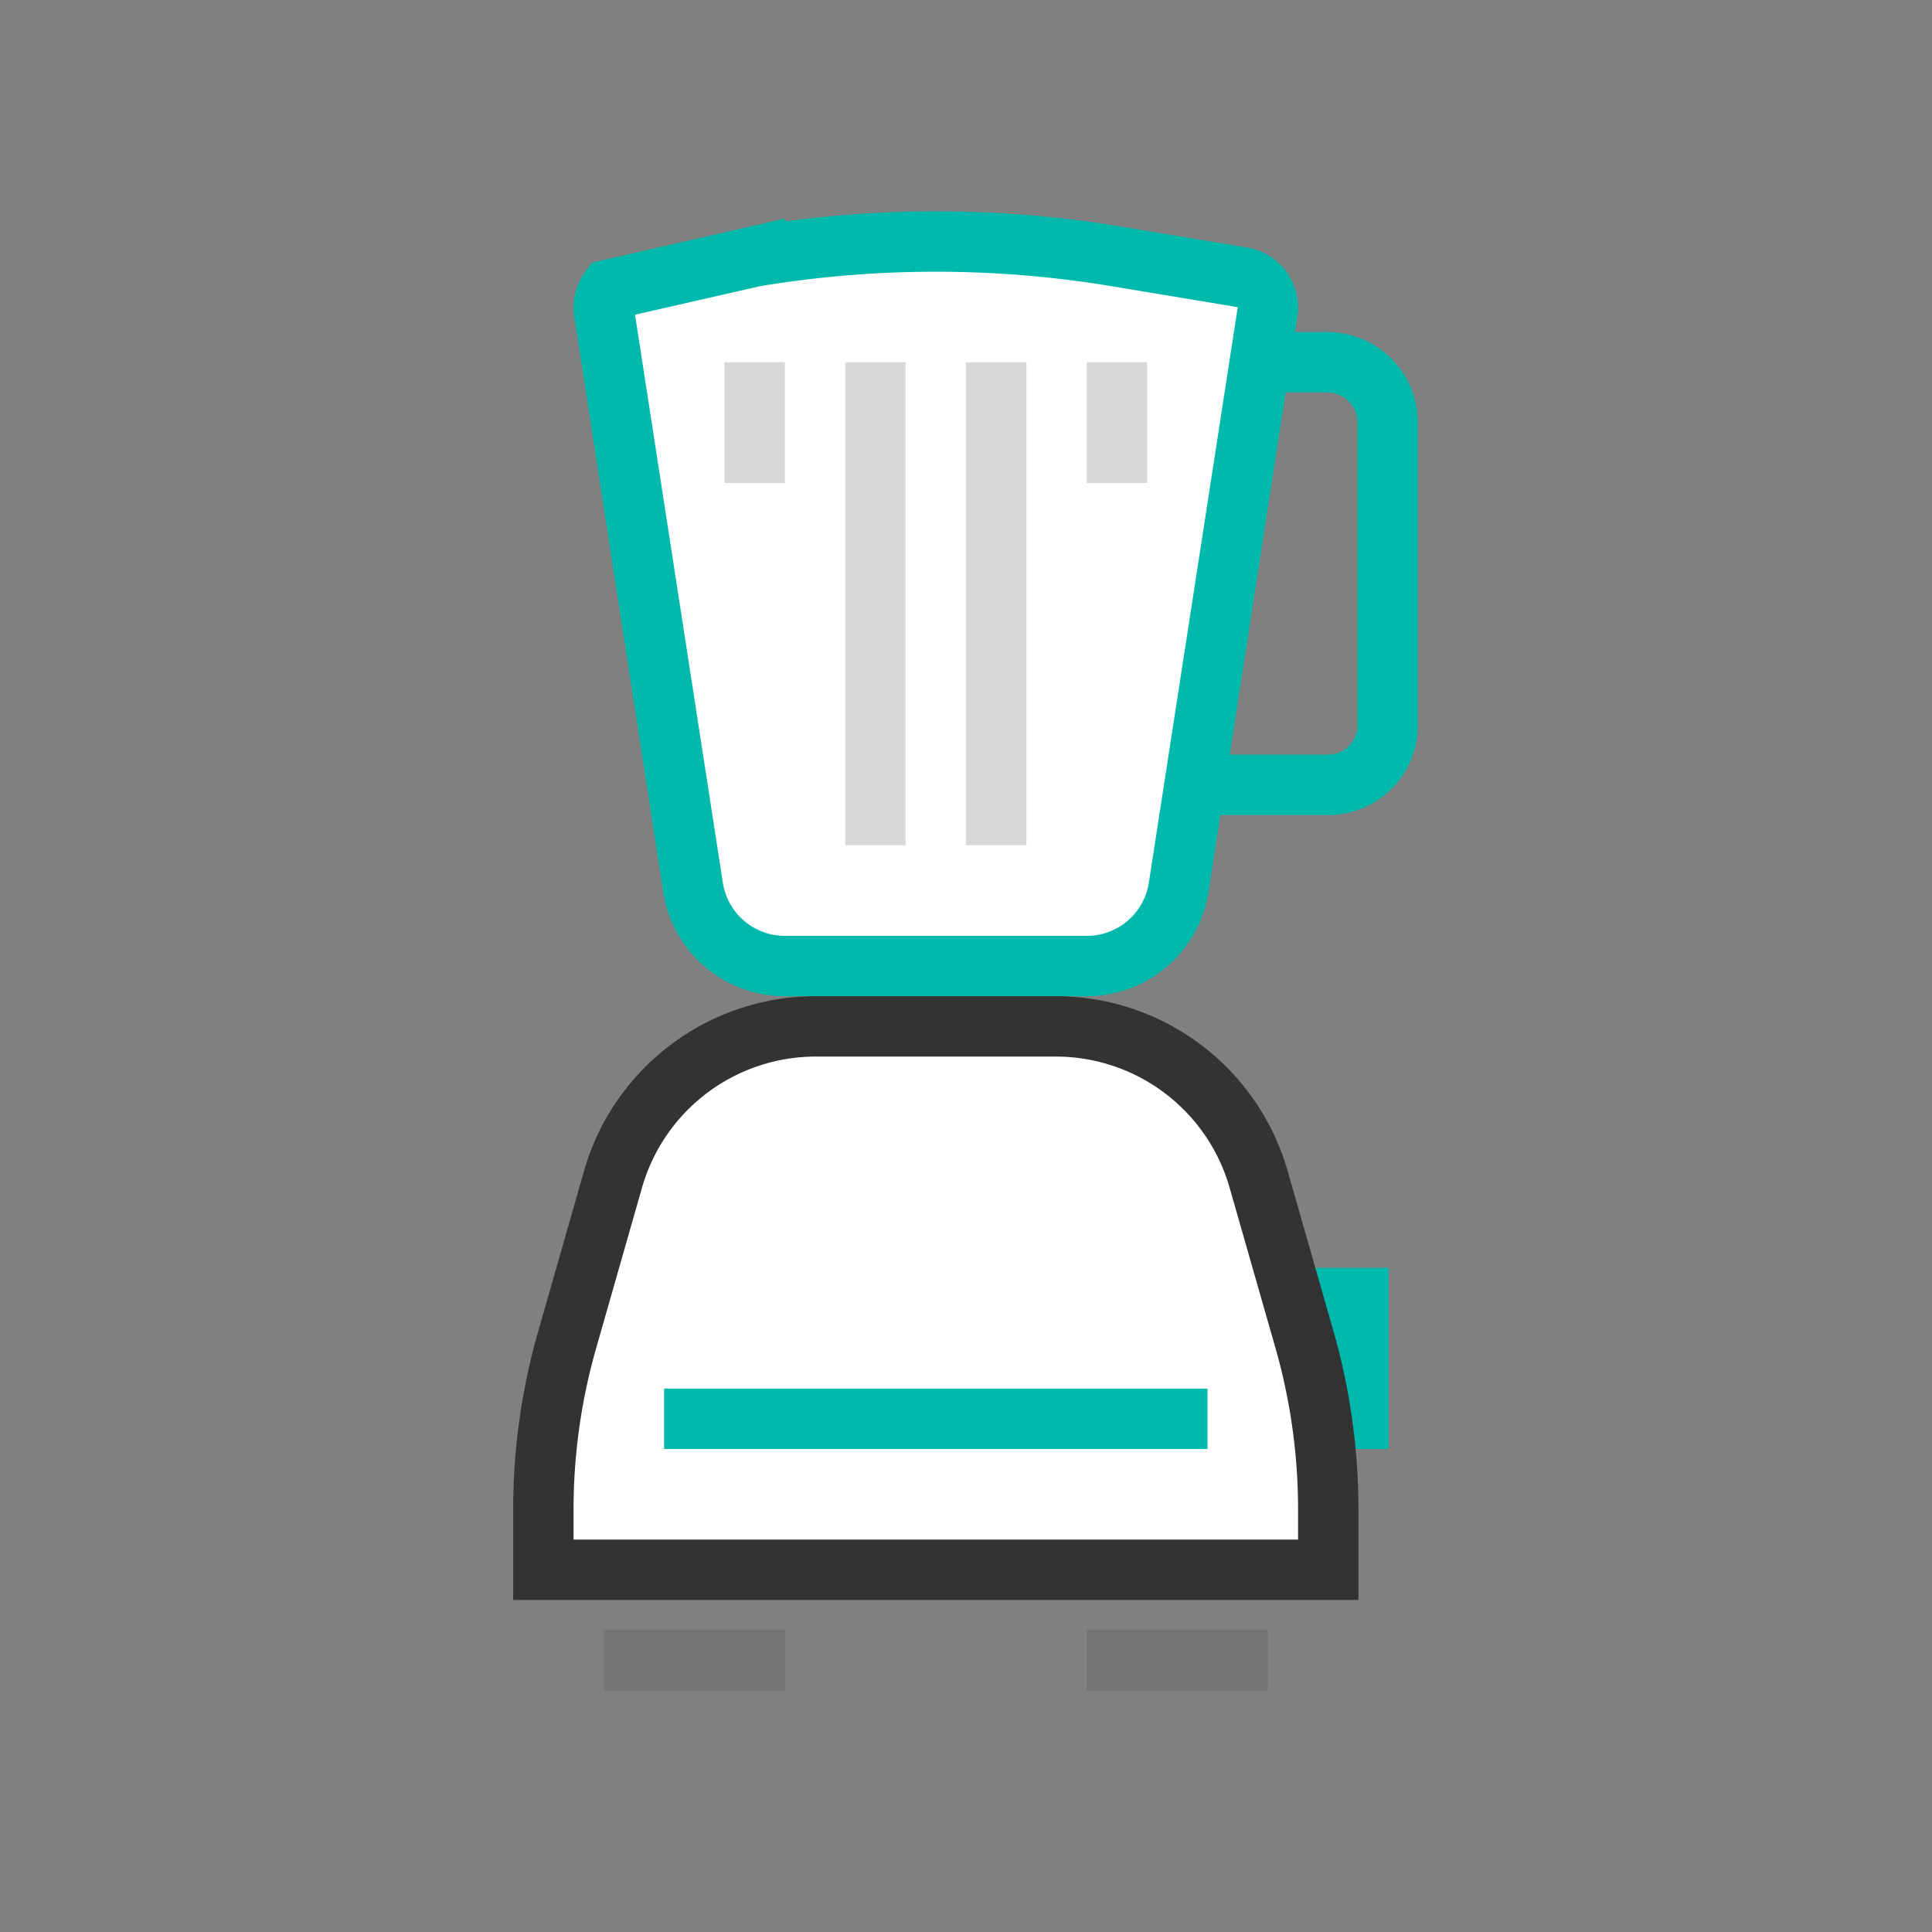
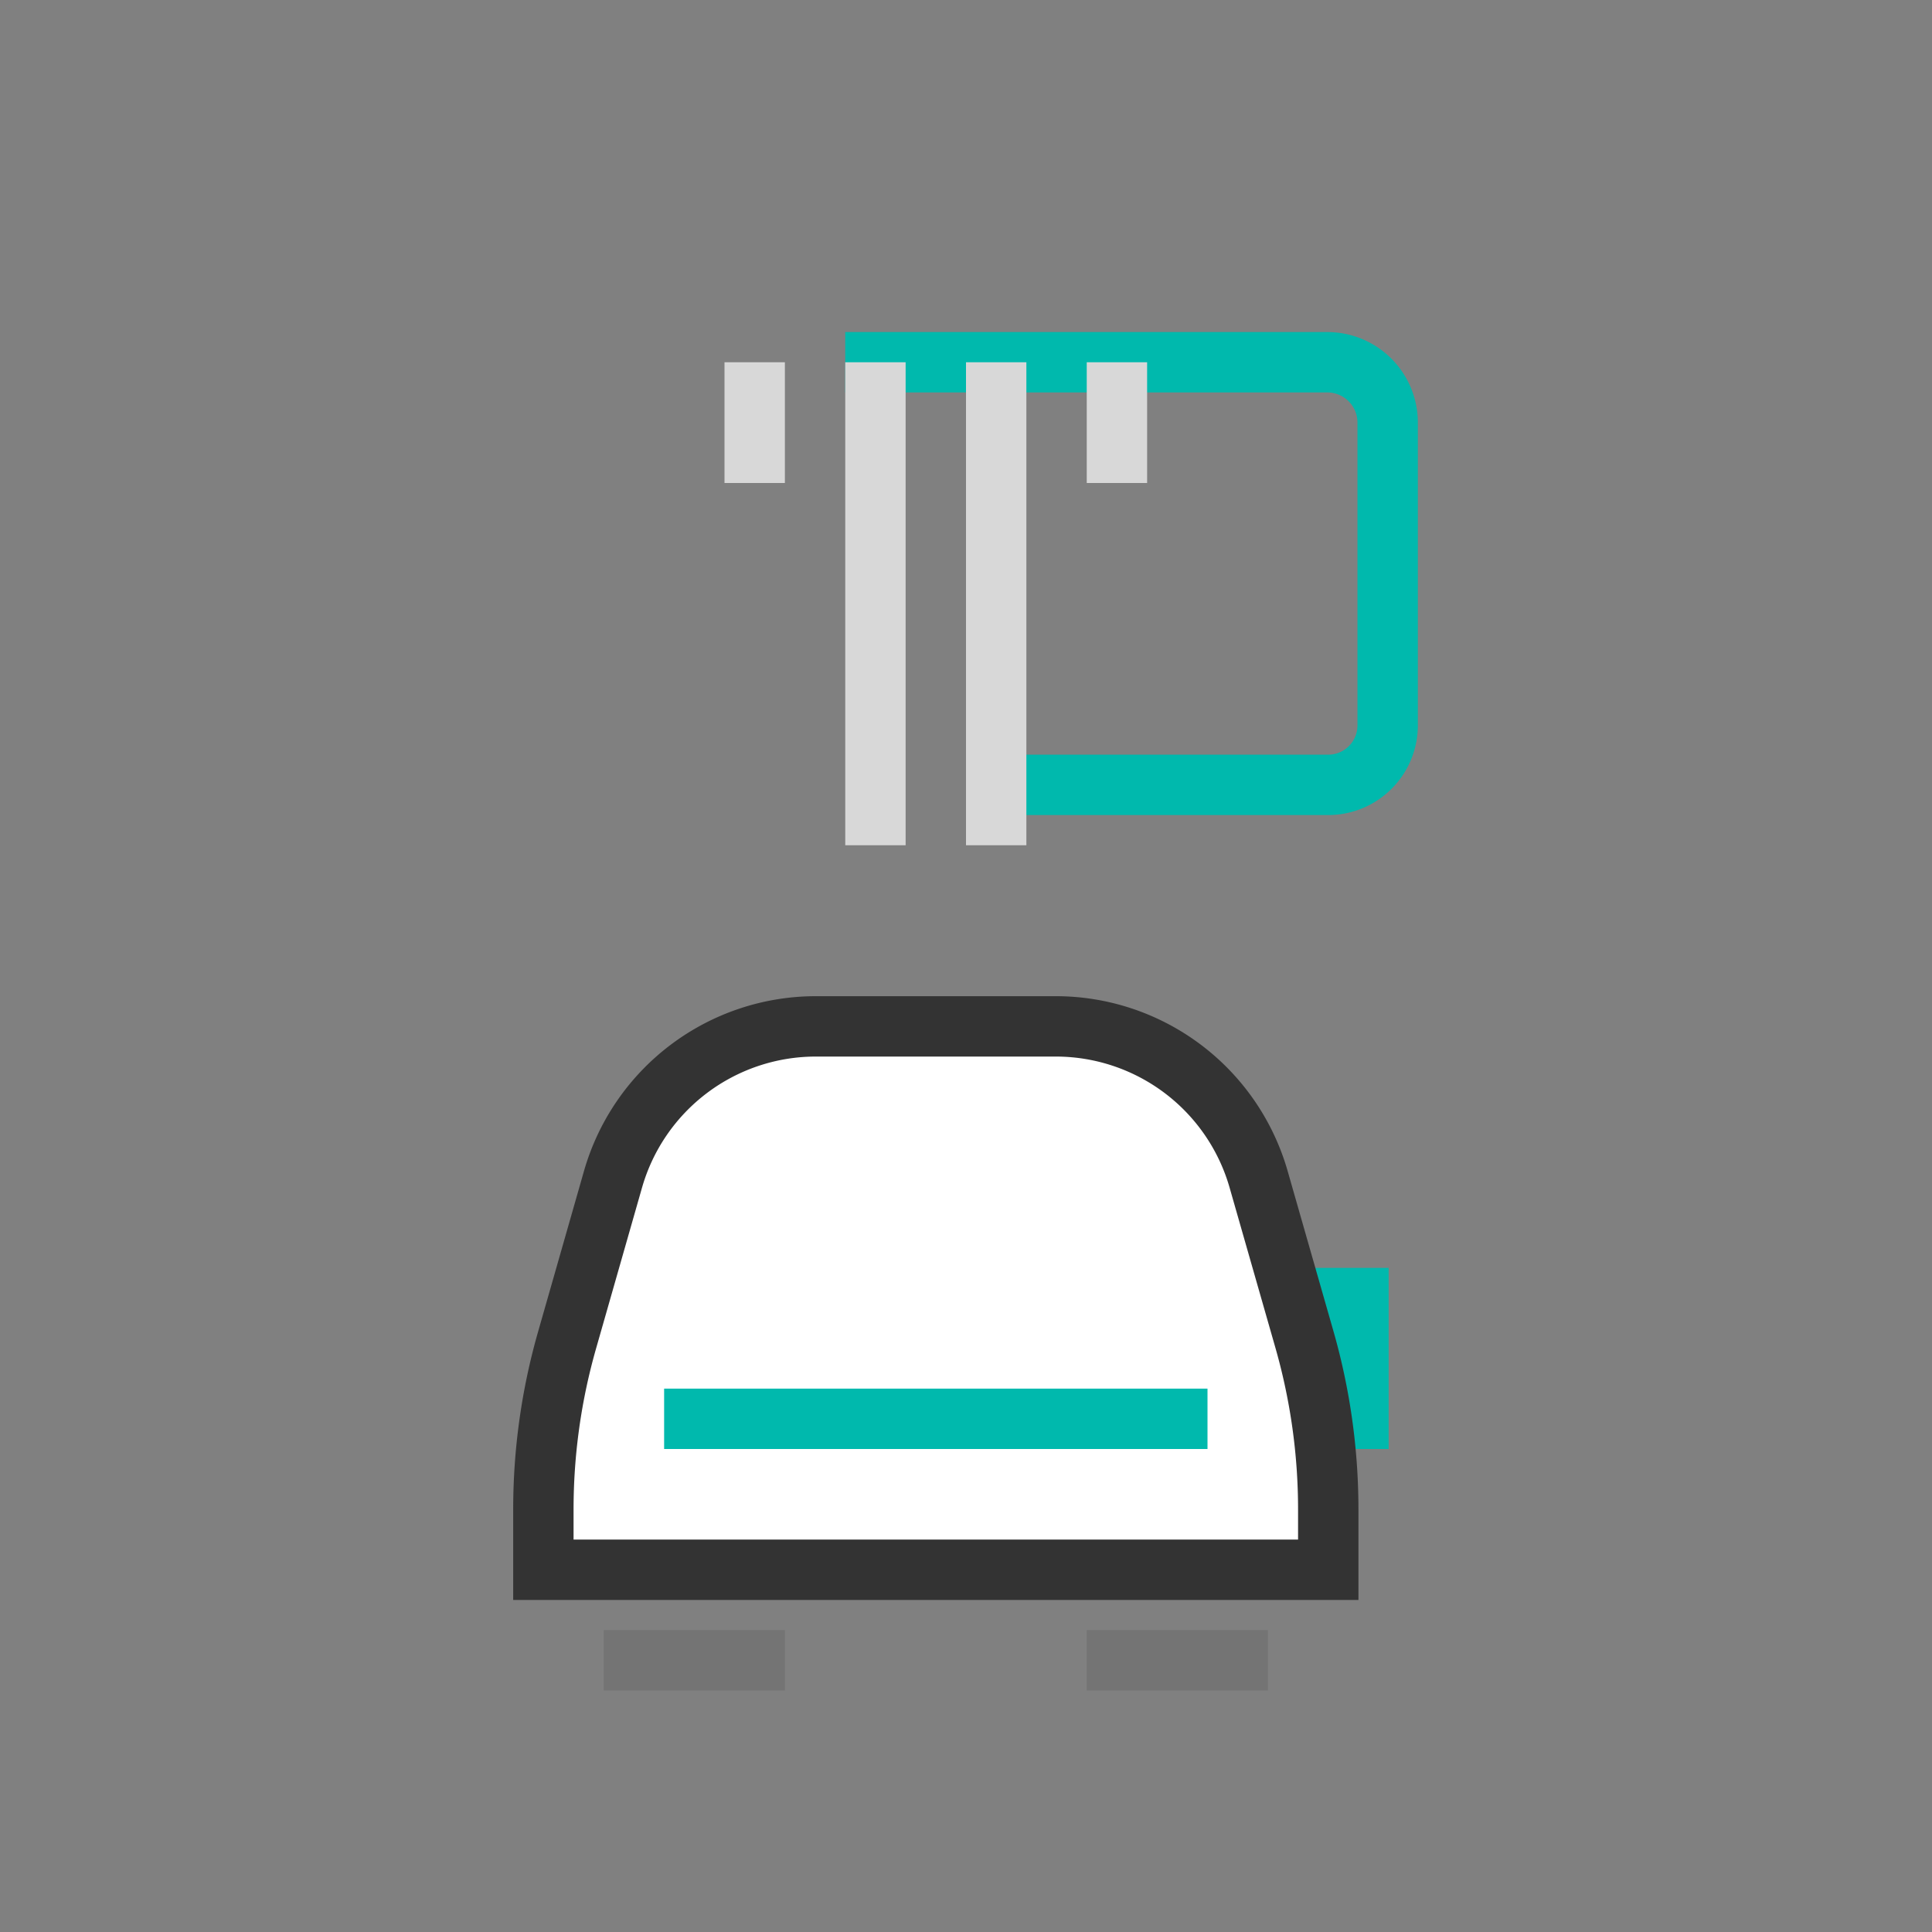
<svg xmlns="http://www.w3.org/2000/svg" width="32" height="32" fill="none">
  <rect width="100%" height="100%" fill="#808080" stroke="none" />
  <path d="M23 21h-3v3h3v-3z" fill="#00b9ad" />
  <path d="M14 6h7.984a1 1 0 011 .984V12A.986.986 0 0122 13h-6" stroke="#00b9ad" />
-   <path fill-rule="evenodd" clip-rule="evenodd" d="M12.507 4.247a18.284 18.284 0 015.986 0l2.078.345a.512.512 0 01.423.581l-1.472 9.528a1.54 1.54 0 01-1.52 1.3h-5.003a1.54 1.54 0 01-1.52-1.3l-1.473-9.528a.508.508 0 01.091-.377l2.41-.55z" fill="#fff" stroke="#00b9ad" />
  <path fill-rule="evenodd" clip-rule="evenodd" d="M17.483 17a3.495 3.495 0 013.365 2.538l.76 2.657c.26.912.392 1.856.392 2.805v1H9v-1c0-.949.132-1.893.393-2.805l.759-2.657A3.495 3.495 0 0113.517 17h3.966z" fill="#fff" stroke="#333" />
  <path opacity=".152" d="M13 27h-3v1h3v-1zm8 0h-3v1h3v-1z" fill="#333" />
  <path d="M20 23h-9v1h9v-1z" fill="#00b9ad" />
  <path d="M15 6h-1v8h1V6zm2 0h-1v8h1V6zm-4 0h-1v2h1V6zm6 0h-1v2h1V6z" fill="#D8D8D8" />
</svg>